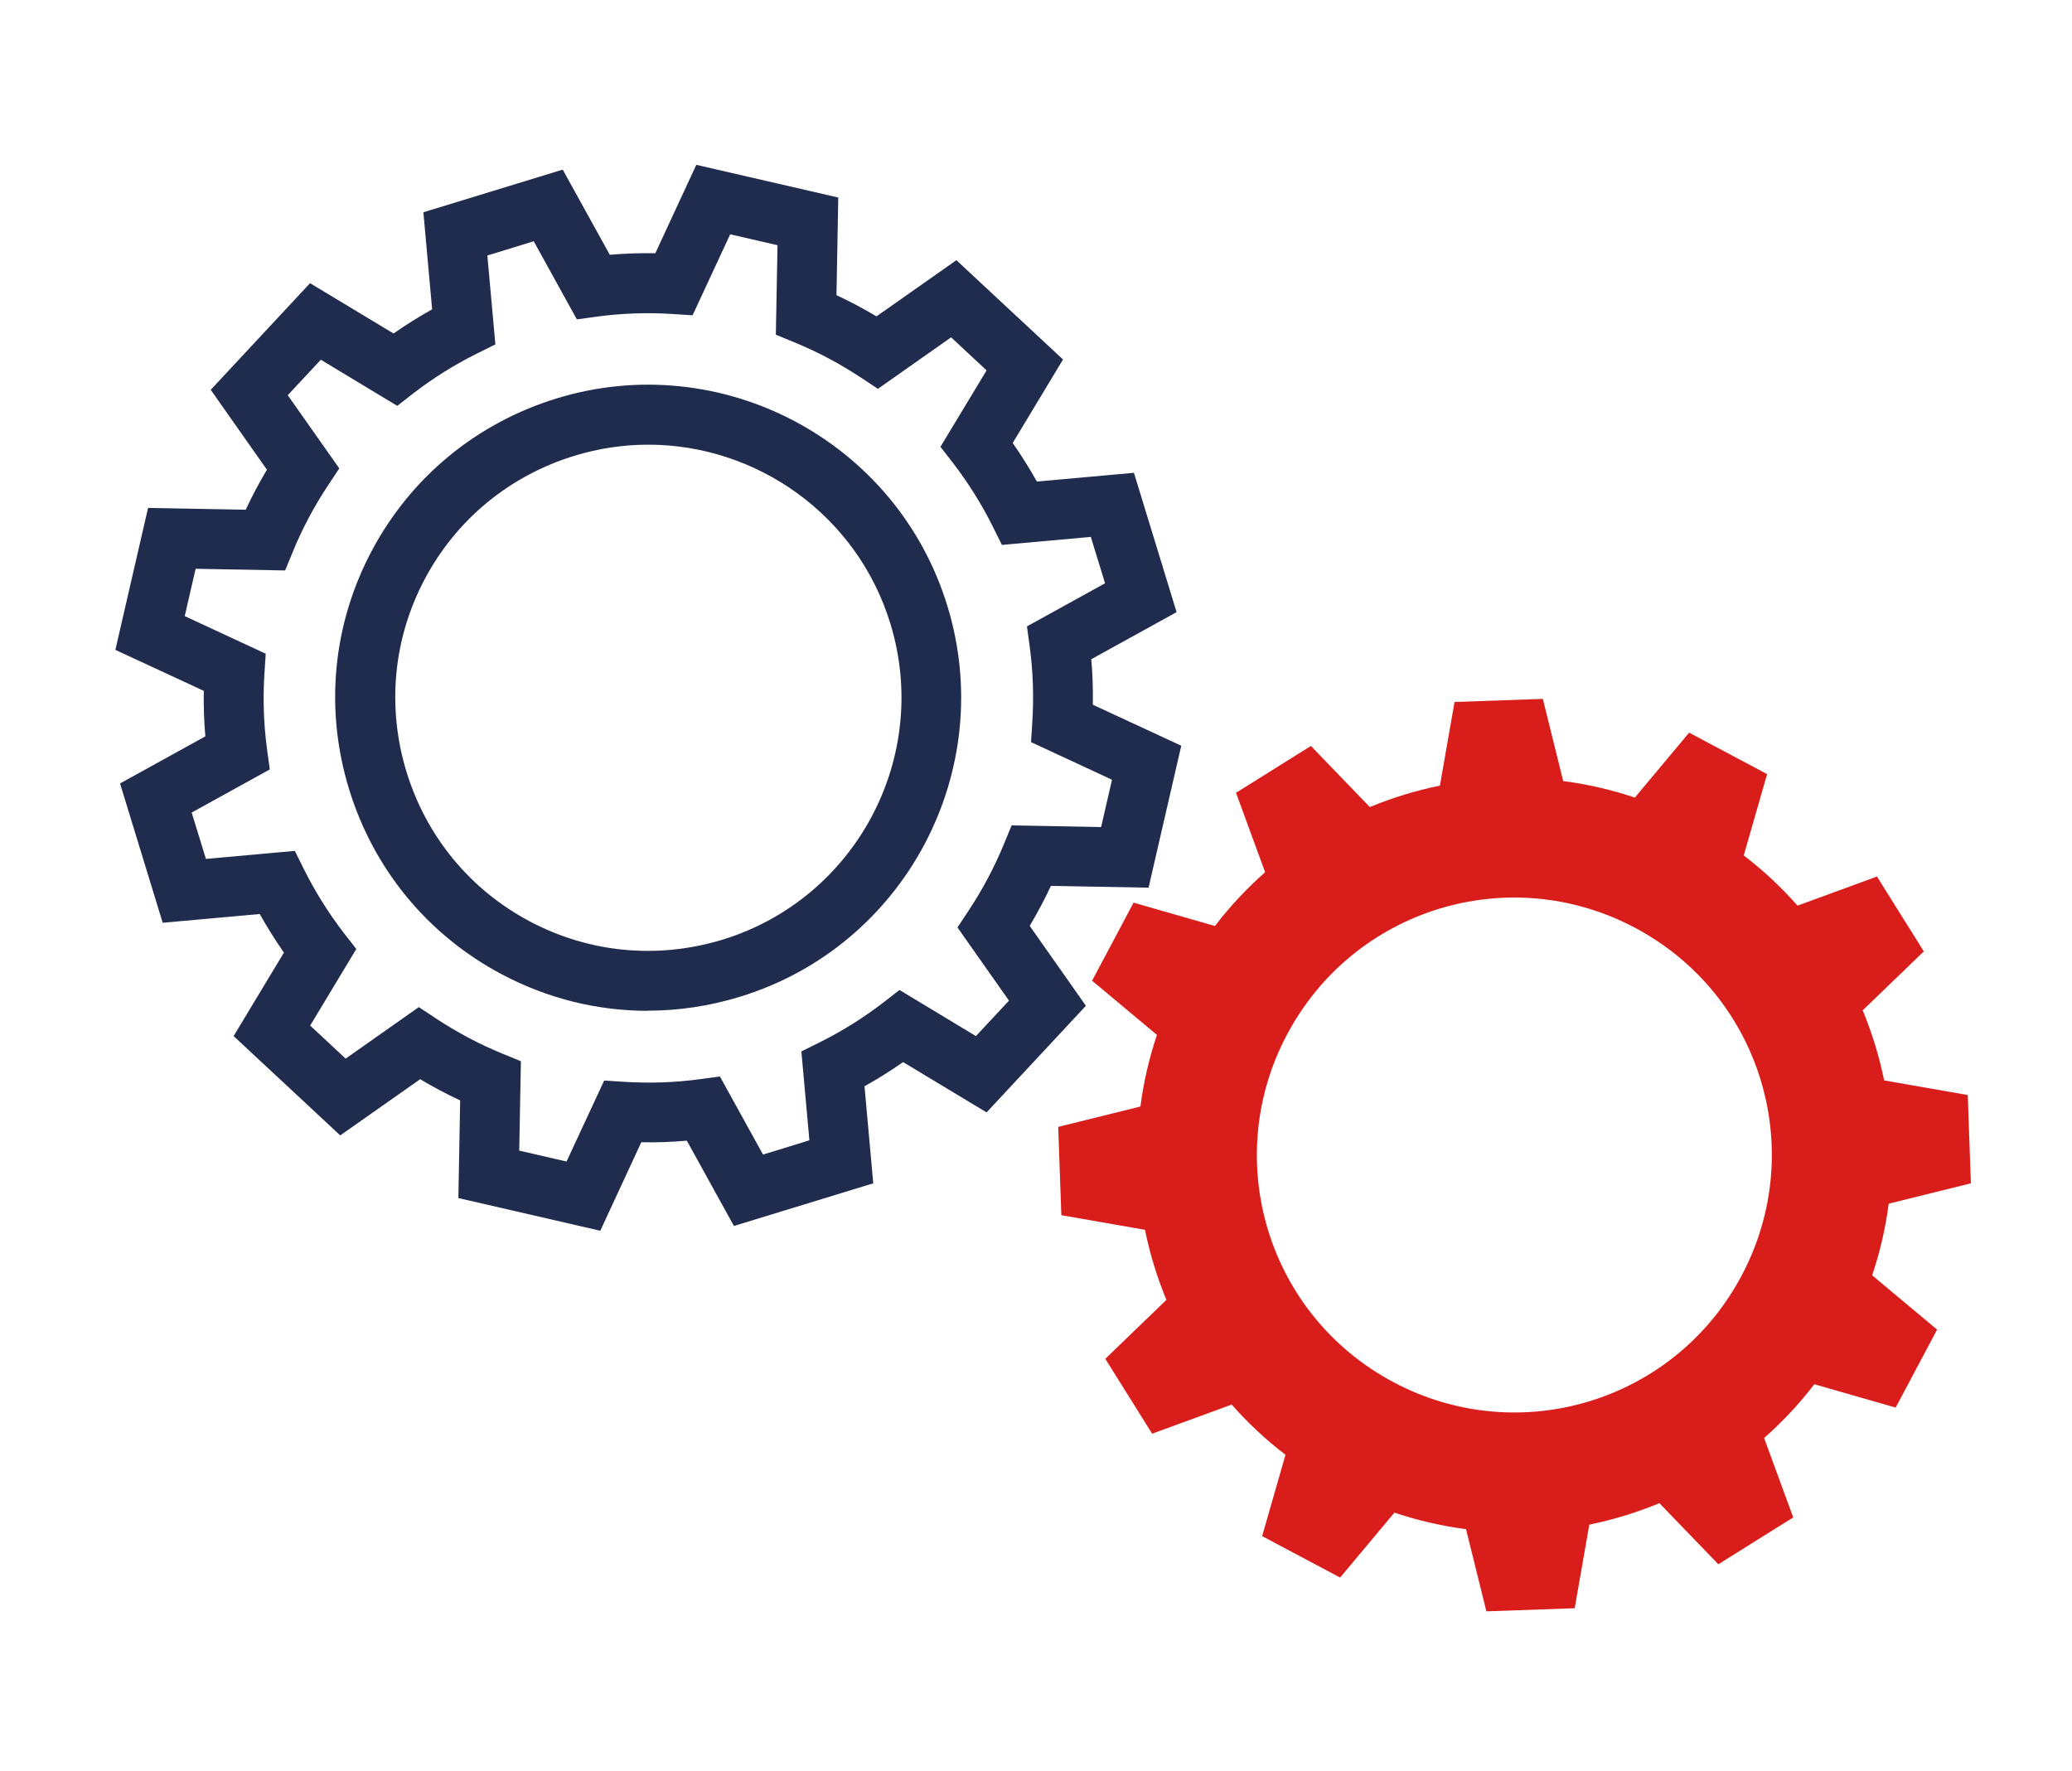
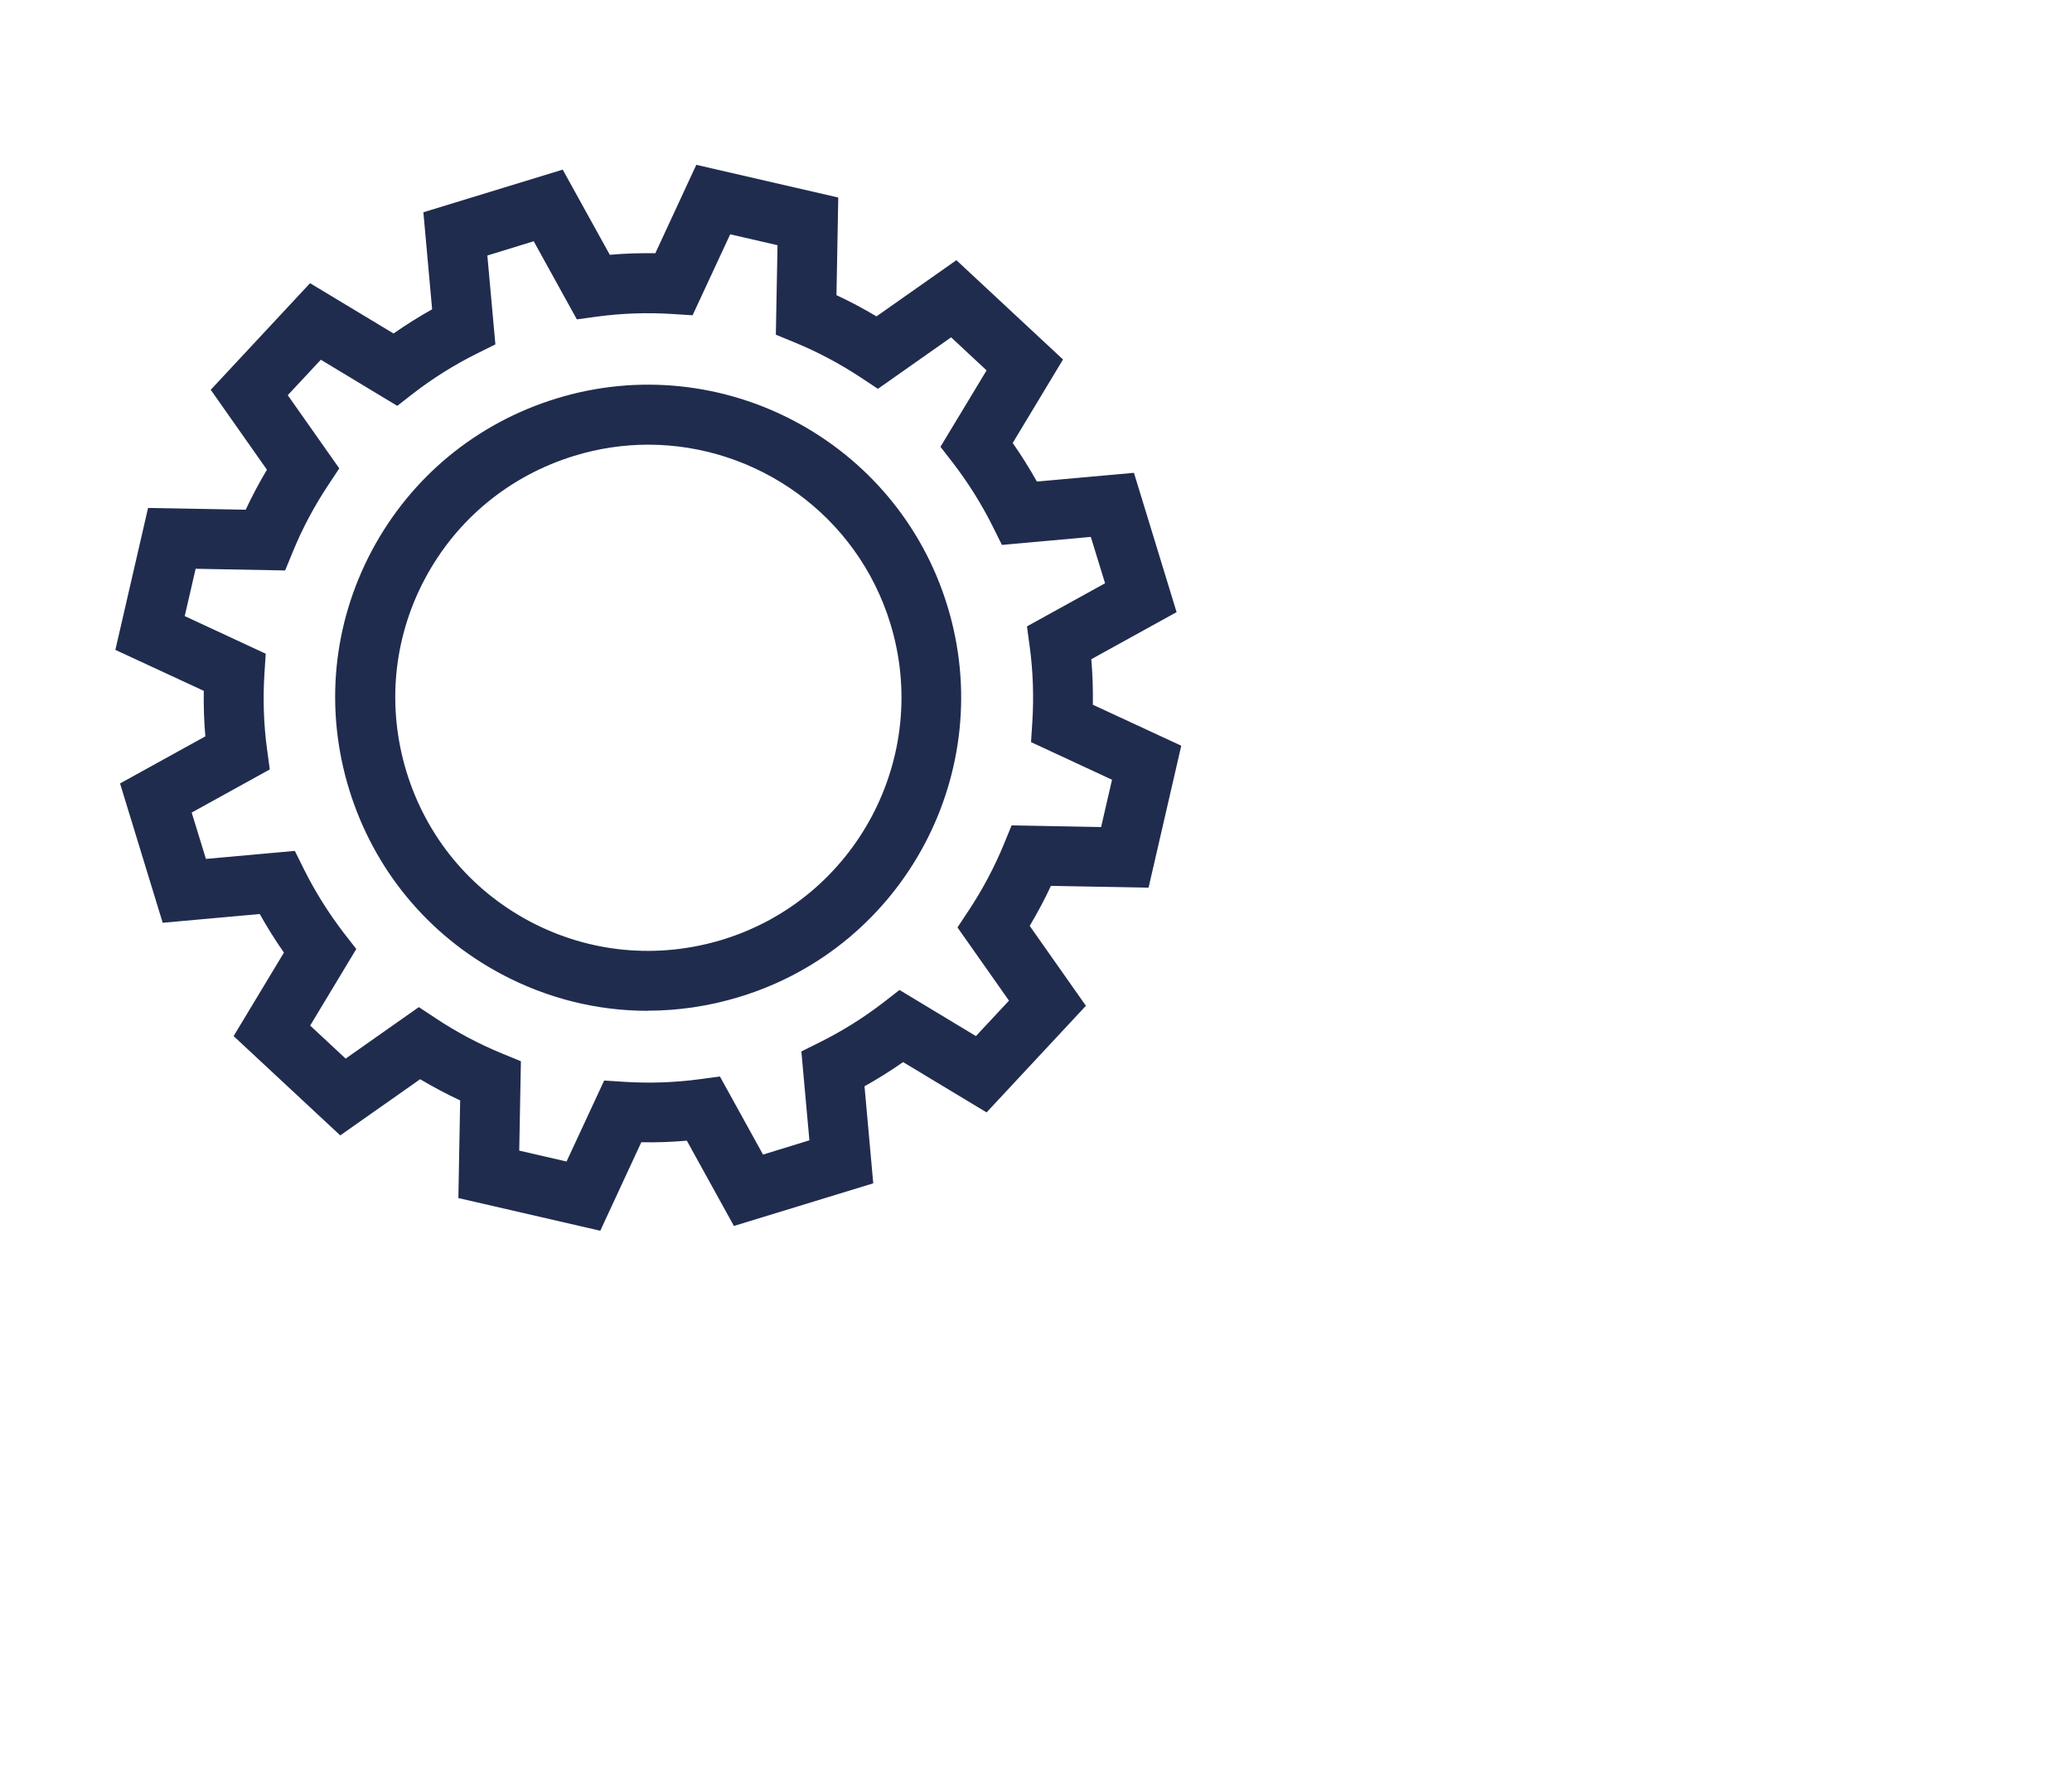
<svg xmlns="http://www.w3.org/2000/svg" id="Warstwa_1" version="1.1" viewBox="0 0 172.95 147.81">
  <defs>
    <style> .st0 { fill: #d81d1b; } .st1 { fill: #202c4e; } </style>
  </defs>
  <g id="g856">
    <g id="path838">
      <path class="st1" d="M50.11,102.74l-11.85-2.73.15-8.15c-1.14-.53-2.26-1.13-3.34-1.77l-6.67,4.69-8.9-8.29,4.2-6.97c-.73-1.04-1.4-2.12-2.02-3.22l-8.1.73-3.56-11.63,7.12-3.93c-.11-1.26-.15-2.53-.13-3.8l-7.38-3.42,2.73-11.85,8.15.15c.53-1.14,1.13-2.26,1.77-3.34l-4.69-6.67,8.29-8.9,6.97,4.2c1.04-.73,2.12-1.4,3.22-2.02l-.73-8.1,11.63-3.56,3.93,7.11c1.26-.11,2.53-.15,3.8-.13l3.42-7.38,11.85,2.73-.15,8.15c1.14.53,2.26,1.13,3.34,1.77l6.67-4.69,8.9,8.29-4.2,6.97c.73,1.04,1.4,2.12,2.02,3.22l8.1-.73,3.56,11.63-7.12,3.93c.11,1.26.15,2.53.13,3.8l7.38,3.42-2.73,11.85-8.15-.15c-.53,1.14-1.13,2.26-1.77,3.34l4.69,6.67-8.29,8.9-6.97-4.2c-1.04.73-2.11,1.4-3.22,2.02l.73,8.1-11.63,3.56-3.93-7.12c-1.26.11-2.53.16-3.8.13l-3.42,7.38ZM43.34,96.05l3.95.91,3.14-6.76,1.71.11c2.08.13,4.19.06,6.26-.22l1.69-.23,3.6,6.52,3.87-1.19-.67-7.42,1.53-.76c1.87-.93,3.66-2.05,5.31-3.32l1.35-1.05,6.38,3.85,2.76-2.96-4.3-6.11.94-1.42c1.15-1.74,2.14-3.6,2.93-5.52l.65-1.58,7.47.14.91-3.95-6.76-3.14.11-1.71c.13-2.08.06-4.19-.22-6.26l-.23-1.69,6.52-3.6-1.19-3.87-7.42.67-.76-1.53c-.93-1.87-2.05-3.65-3.32-5.31l-1.05-1.35,3.85-6.38-2.96-2.76-6.11,4.3-1.42-.94c-1.74-1.15-3.6-2.14-5.52-2.93l-1.58-.65.14-7.47-3.95-.91-3.14,6.76-1.71-.11c-2.09-.13-4.19-.06-6.26.22l-1.69.23-3.6-6.52-3.87,1.19.67,7.42-1.53.76c-1.87.93-3.65,2.04-5.31,3.32l-1.35,1.05-6.38-3.85-2.76,2.96,4.3,6.11-.94,1.42c-1.15,1.74-2.14,3.59-2.93,5.52l-.65,1.58-7.47-.14-.91,3.95,6.76,3.14-.11,1.71c-.13,2.08-.06,4.19.22,6.26l.23,1.69-6.52,3.6,1.19,3.87,7.42-.67.76,1.53c.93,1.87,2.05,3.65,3.32,5.31l1.05,1.35-3.85,6.39,2.96,2.76,6.11-4.3,1.42.94c1.74,1.15,3.59,2.14,5.52,2.93l1.58.65-.14,7.47ZM54.06,84.38c-4.21,0-8.38-1.03-12.2-3.06-6.15-3.27-10.67-8.75-12.72-15.43-2.05-6.68-1.38-13.75,1.89-19.91,3.27-6.15,8.75-10.67,15.43-12.72,13.77-4.22,28.41,3.55,32.62,17.33,4.22,13.77-3.55,28.41-17.33,32.62-2.54.78-5.13,1.16-7.71,1.16ZM54.11,37.12c-2.04,0-4.12.3-6.17.93-5.41,1.66-9.84,5.31-12.48,10.28-2.64,4.97-3.18,10.69-1.53,16.1,1.66,5.41,5.31,9.84,10.28,12.48s10.69,3.18,16.1,1.53c11.13-3.41,17.42-15.24,14.01-26.38-2.78-9.08-11.17-14.94-20.21-14.94Z" />
    </g>
  </g>
  <g id="g862">
-     <path id="path858" class="st0" d="M91.15,81.86l5.42,4.53c-.66,1.97-1.12,3.97-1.38,5.98l-6.86,1.7.26,7.37,6.98,1.22c.41,2,1.01,3.97,1.79,5.85l-5.1,4.92,3.91,6.25,6.64-2.43c1.34,1.52,2.84,2.93,4.49,4.19l-1.95,6.79,6.51,3.46,4.53-5.42c1.97.66,3.97,1.12,5.98,1.38l1.7,6.86,7.37-.26,1.22-6.98c2-.41,3.97-1.01,5.85-1.79l4.92,5.1,6.25-3.91-2.43-6.63c1.52-1.34,2.93-2.84,4.19-4.49l6.79,1.95,3.46-6.51-5.42-4.53c.66-1.97,1.12-3.97,1.38-5.98l6.86-1.7-.26-7.37-6.98-1.22c-.41-2-1.01-3.97-1.79-5.85l5.1-4.92-3.91-6.25-6.63,2.43c-1.34-1.52-2.84-2.93-4.49-4.19l1.95-6.79-6.51-3.46-4.53,5.42c-1.97-.66-3.97-1.12-5.98-1.38l-1.7-6.86-7.37.26-1.22,6.98c-2,.41-3.97,1.01-5.85,1.79l-4.92-5.1-6.25,3.91,2.43,6.63c-1.52,1.34-2.93,2.84-4.19,4.49l-6.79-1.95-3.46,6.51ZM107.44,86.34c5.58-10.5,18.54-14.47,29.04-8.89,10.5,5.58,14.47,18.54,8.89,29.04-5.58,10.5-18.54,14.47-29.04,8.9s-14.47-18.54-8.9-29.04Z" />
-   </g>
+     </g>
</svg>